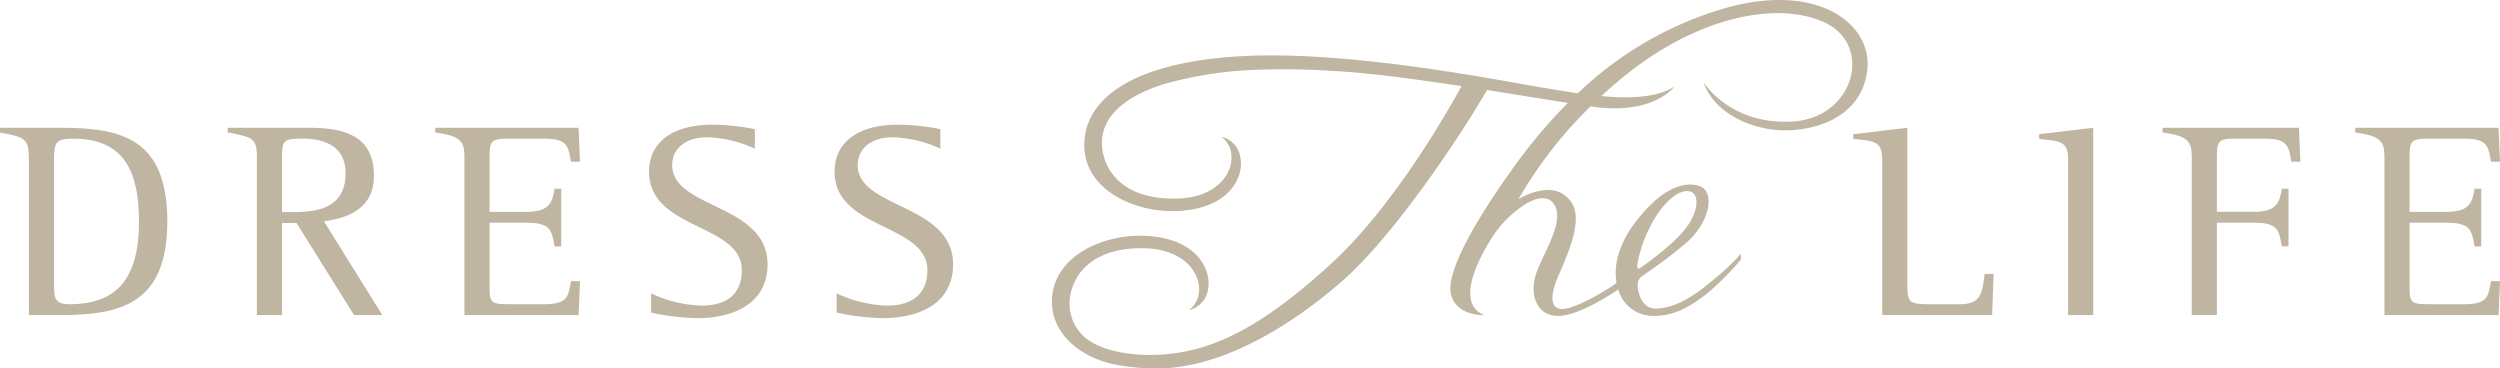
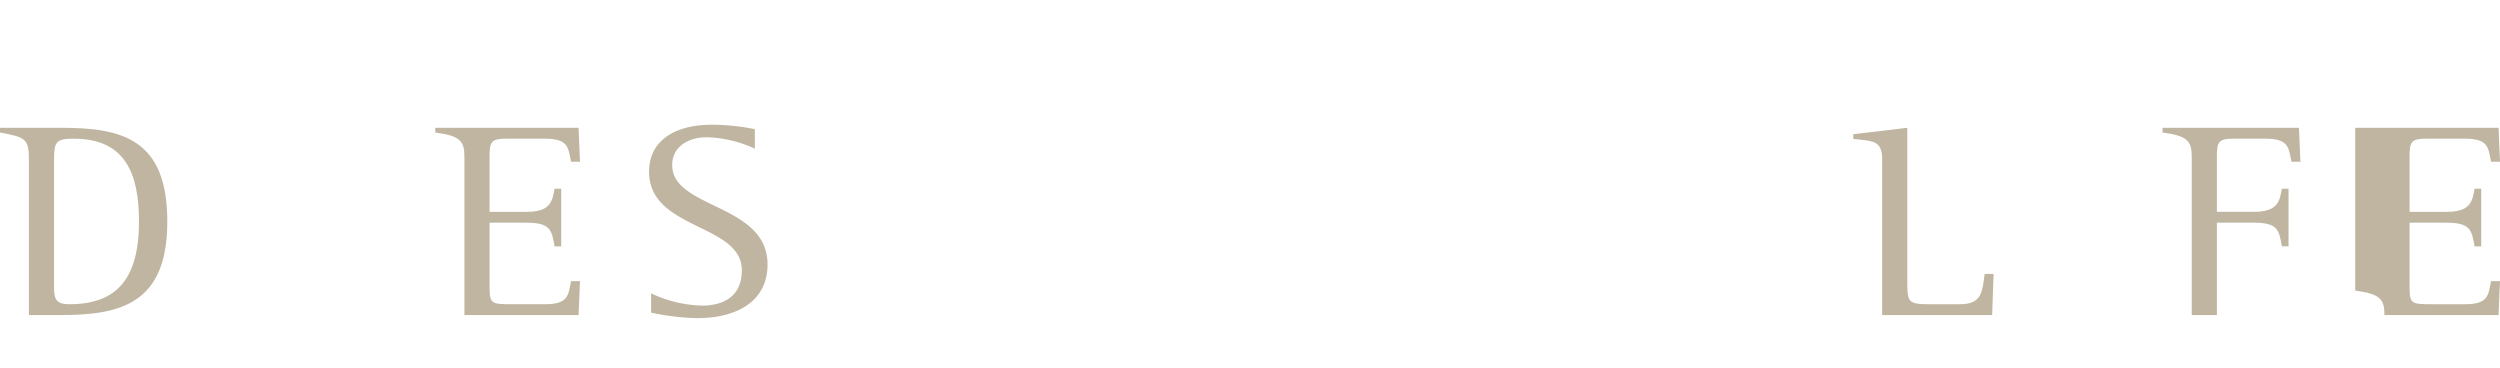
<svg xmlns="http://www.w3.org/2000/svg" width="380" height="56" viewBox="0 0 380 56">
  <g transform="translate(-354.531 -284.273)" style="isolation:isolate">
    <path d="M4.393,12.844c0-3.216-.571-3.383-4.393-4.1V8.02H9.311c9.314,0,16.12,1.734,16.12,14.257S18.316,36.489,9.138,36.489H4.393ZM8.215,31.709c0,2.073,0,3.131,2.326,3.131,7.073,0,10.586-3.722,10.586-12.564,0-7.275-2.064-12.6-9.925-12.6-2.635,0-2.987.421-2.987,3.172Z" transform="translate(354.531 295.676)" fill="#bfb5a1" />
-     <path d="M18.2,12.5c0-2.962-.7-3.046-4.436-3.766V8.02H26.194c5.358,0,9.8,1.228,9.8,7.318,0,4.824-3.734,6.388-7.6,6.895l8.874,14.256h-4.3l-8.743-14h-2.2v14H18.2Zm3.822,8.333h1.184c3.118,0,8.479,0,8.479-5.923,0-4.018-3.118-5.245-6.545-5.245-2.942,0-3.118.339-3.118,2.836Z" transform="translate(375.378 295.676)" fill="#bfb5a1" />
    <path d="M55.314,11.465a18.753,18.753,0,0,0-7.247-1.734c-3.166,0-5.318,1.649-5.318,4.231,0,6.681,14.494,5.836,14.494,15.1,0,5.839-5.006,8.166-10.672,8.166a35.467,35.467,0,0,1-7.026-.845V33.462a19.355,19.355,0,0,0,7.639,1.862c3.87,0,6.15-1.778,6.15-5.371,0-7.149-14.1-6.093-14.1-14.976,0-4.611,3.737-7.149,9.573-7.149a33.444,33.444,0,0,1,6.505.676Z" transform="translate(413.954 295.403)" fill="#bfb5a1" />
-     <path d="M66.527,11.465A18.716,18.716,0,0,0,59.28,9.731c-3.163,0-5.313,1.649-5.313,4.231,0,6.681,14.491,5.836,14.491,15.1,0,5.839-5.006,8.166-10.672,8.166a35.5,35.5,0,0,1-7.028-.845V33.462A19.38,19.38,0,0,0,58.4,35.324c3.865,0,6.15-1.778,6.15-5.371,0-7.149-14.1-6.093-14.1-14.976,0-4.611,3.734-7.149,9.575-7.149a33.405,33.405,0,0,1,6.5.676Z" transform="translate(430.94 295.403)" fill="#bfb5a1" />
    <path d="M116.423,12.844c0-2.921-1.363-2.792-4.393-3.131V8.994l8.212-.974v23.1c0,3.468,0,3.722,3.6,3.722h4.378c3.294,0,3.425-1.775,3.777-4.611h1.36l-.219,6.26H116.423Z" transform="translate(524.2 295.676)" fill="#bfb5a1" />
-     <path d="M127.66,12.844c0-2.921-1.36-2.792-4.393-3.131V8.994l8.215-.974V36.489H127.66Z" transform="translate(541.218 295.676)" fill="#bfb5a1" />
    <path d="M135.161,12.461c0-2.412-.616-3.216-4.436-3.722V8.02h20.732l.219,5.161h-1.36c-.44-2.2-.4-3.511-4.043-3.511h-4.612c-2.5,0-2.678.506-2.678,2.792v8.333h5.58c3.643,0,3.95-1.523,4.3-3.509h1.011V26.04h-1.011c-.438-2.453-.571-3.6-4.3-3.6h-5.58V36.489h-3.822Z" transform="translate(552.515 295.676)" fill="#bfb5a1" />
-     <path d="M154.229,36.489h-7.418V12.461c0-2.412-.616-3.214-4.438-3.722V8.02h21.786l.219,5.161h-1.36c-.438-2.2-.395-3.511-4.041-3.511h-5.665c-2.5,0-2.68.506-2.68,2.792V20.8h5.58c3.646,0,3.953-1.526,4.3-3.511h1.011v8.757h-1.011c-.44-2.453-.573-3.6-4.3-3.6h-5.58v9.941c0,2.453.4,2.453,3.6,2.453h4.742c3.646,0,3.6-1.313,4.041-3.511h1.36l-.219,5.161Z" transform="translate(570.154 295.676)" fill="#bfb5a1" />
+     <path d="M154.229,36.489h-7.418c0-2.412-.616-3.214-4.438-3.722V8.02h21.786l.219,5.161h-1.36c-.438-2.2-.395-3.511-4.041-3.511h-5.665c-2.5,0-2.68.506-2.68,2.792V20.8h5.58c3.646,0,3.953-1.526,4.3-3.511h1.011v8.757h-1.011c-.44-2.453-.573-3.6-4.3-3.6h-5.58v9.941c0,2.453.4,2.453,3.6,2.453h4.742c3.646,0,3.6-1.313,4.041-3.511h1.36l-.219,5.161Z" transform="translate(570.154 295.676)" fill="#bfb5a1" />
    <path d="M38.163,36.489H30.746V12.461c0-2.412-.616-3.214-4.436-3.722V8.02H48.093l.221,5.161H46.951c-.438-2.2-.395-3.511-4.041-3.511H37.246c-2.5,0-2.68.506-2.68,2.792V20.8h5.58c3.646,0,3.953-1.526,4.3-3.511H45.46v8.757H44.45c-.438-2.453-.571-3.6-4.3-3.6h-5.58v9.941c0,2.453.4,2.453,3.6,2.453h4.742c3.646,0,3.6-1.313,4.041-3.511h1.363l-.221,5.161Z" transform="translate(394.377 295.676)" fill="#bfb5a1" />
-     <path d="M165.684,1.3a54.155,54.155,0,0,0-22.168,12.883c-2.039-.3-3.9-.632-5.323-.855-4.961-.782-28.087-5.558-44.866-4.831-18.373.8-25.228,7.129-24.8,14.121.4,6.459,7.9,9.8,14.313,9.449,7.961-.433,9.907-5.359,9.409-8.018A3.761,3.761,0,0,0,89.362,20.8c3.256,2.424,1.426,9.181-6.741,9.384-7.888.2-10.777-3.906-11.333-7.224-.968-5.766,4.888-8.883,9.666-10.273a59.794,59.794,0,0,1,12.565-2.034,116.81,116.81,0,0,1,13.877.2c4.916.293,11.685,1.211,18.451,2.235-1.514,2.79-9.925,17.86-19.633,26.82C95.485,49.8,88,53.37,80.332,53.89c-4.71.32-9.978-.6-12.238-3.1a6.752,6.752,0,0,1-1.73-5.829c.556-3.32,3.445-7.42,11.333-7.224,8.165.2,10,6.96,6.739,9.384a3.763,3.763,0,0,0,2.889-3.255c.5-2.657-1.448-7.585-9.407-8.018C71.5,35.5,64,38.84,63.606,45.3a9.008,9.008,0,0,0,.1,1.983c.639,3.618,4.043,7.052,9.578,8.142A32.992,32.992,0,0,0,79.339,56l.1,0c9.98.044,20.536-6.517,28.311-13.317,7.548-6.6,17.378-21.1,21.974-29,4.441.7,8.713,1.4,12.291,1.962a77.847,77.847,0,0,0-7.848,9.236c-6.492,8.926-10.888,16.872-9.874,20.064s5.029,2.95,5.029,2.95c-5.411-2.085.9-11.726,2.434-13.547s6.045-5.909,8.026-3.475-1.4,7.425-2.524,10.508c-1.313,3.594.2,7.369,4.418,6.514,2.685-.542,6.125-2.642,7.988-3.882A5.508,5.508,0,0,0,154.492,48c3.46.2,5.9-1.247,8.675-3.386a39.744,39.744,0,0,0,5.15-5.185v-.857a31.96,31.96,0,0,1-3.626,3.482c-2.494,2.119-5.592,4.676-9.173,4.851-1.984.094-2.771-1.807-2.889-3.451a1.6,1.6,0,0,1,.774-1.55c.656-.492,3.274-2.182,6.44-4.856s4.363-6.5,3.01-8.207c-.729-.915-4.247-1.988-8.748,2.775-4.3,4.548-5.2,8.406-4.7,11.4-2.044,1.455-5.522,3.434-7.554,3.867-2.434.523-2.615-1.5-1.624-4.11s4.38-8.97,2.344-11.985c-2.678-3.974-8.072-.5-8.072-.5A64.784,64.784,0,0,1,145.46,16.168c.053.01.113.017.163.027,9.47,1.39,12.588-3.044,12.588-3.044-2.638,1.729-6.953,1.836-11.122,1.458,1.255-1.165,2.6-2.332,4.053-3.475C162.37,2.277,174.206.192,181.1,3.449c7.337,3.463,4.466,14.5-5,15.024s-13.46-5.969-13.46-5.969c1.69,4.948,7.845,7.553,13.191,7.292s11.024-2.862,11.7-9.248c.722-6.8-7.373-13.419-21.846-9.248M152.556,40.261a19.621,19.621,0,0,1,2.095-6.064c1.531-2.976,3.573-4.768,4.8-5.042,0,0,1.529-.54,2,.806,0,0,.621,1.593-1.179,4.262-1.695,2.519-5.67,5.376-7.169,6.456-.581.419-.591-.114-.543-.419" transform="translate(450.837 284.273)" fill="#bfb5a1" />
  </g>
</svg>